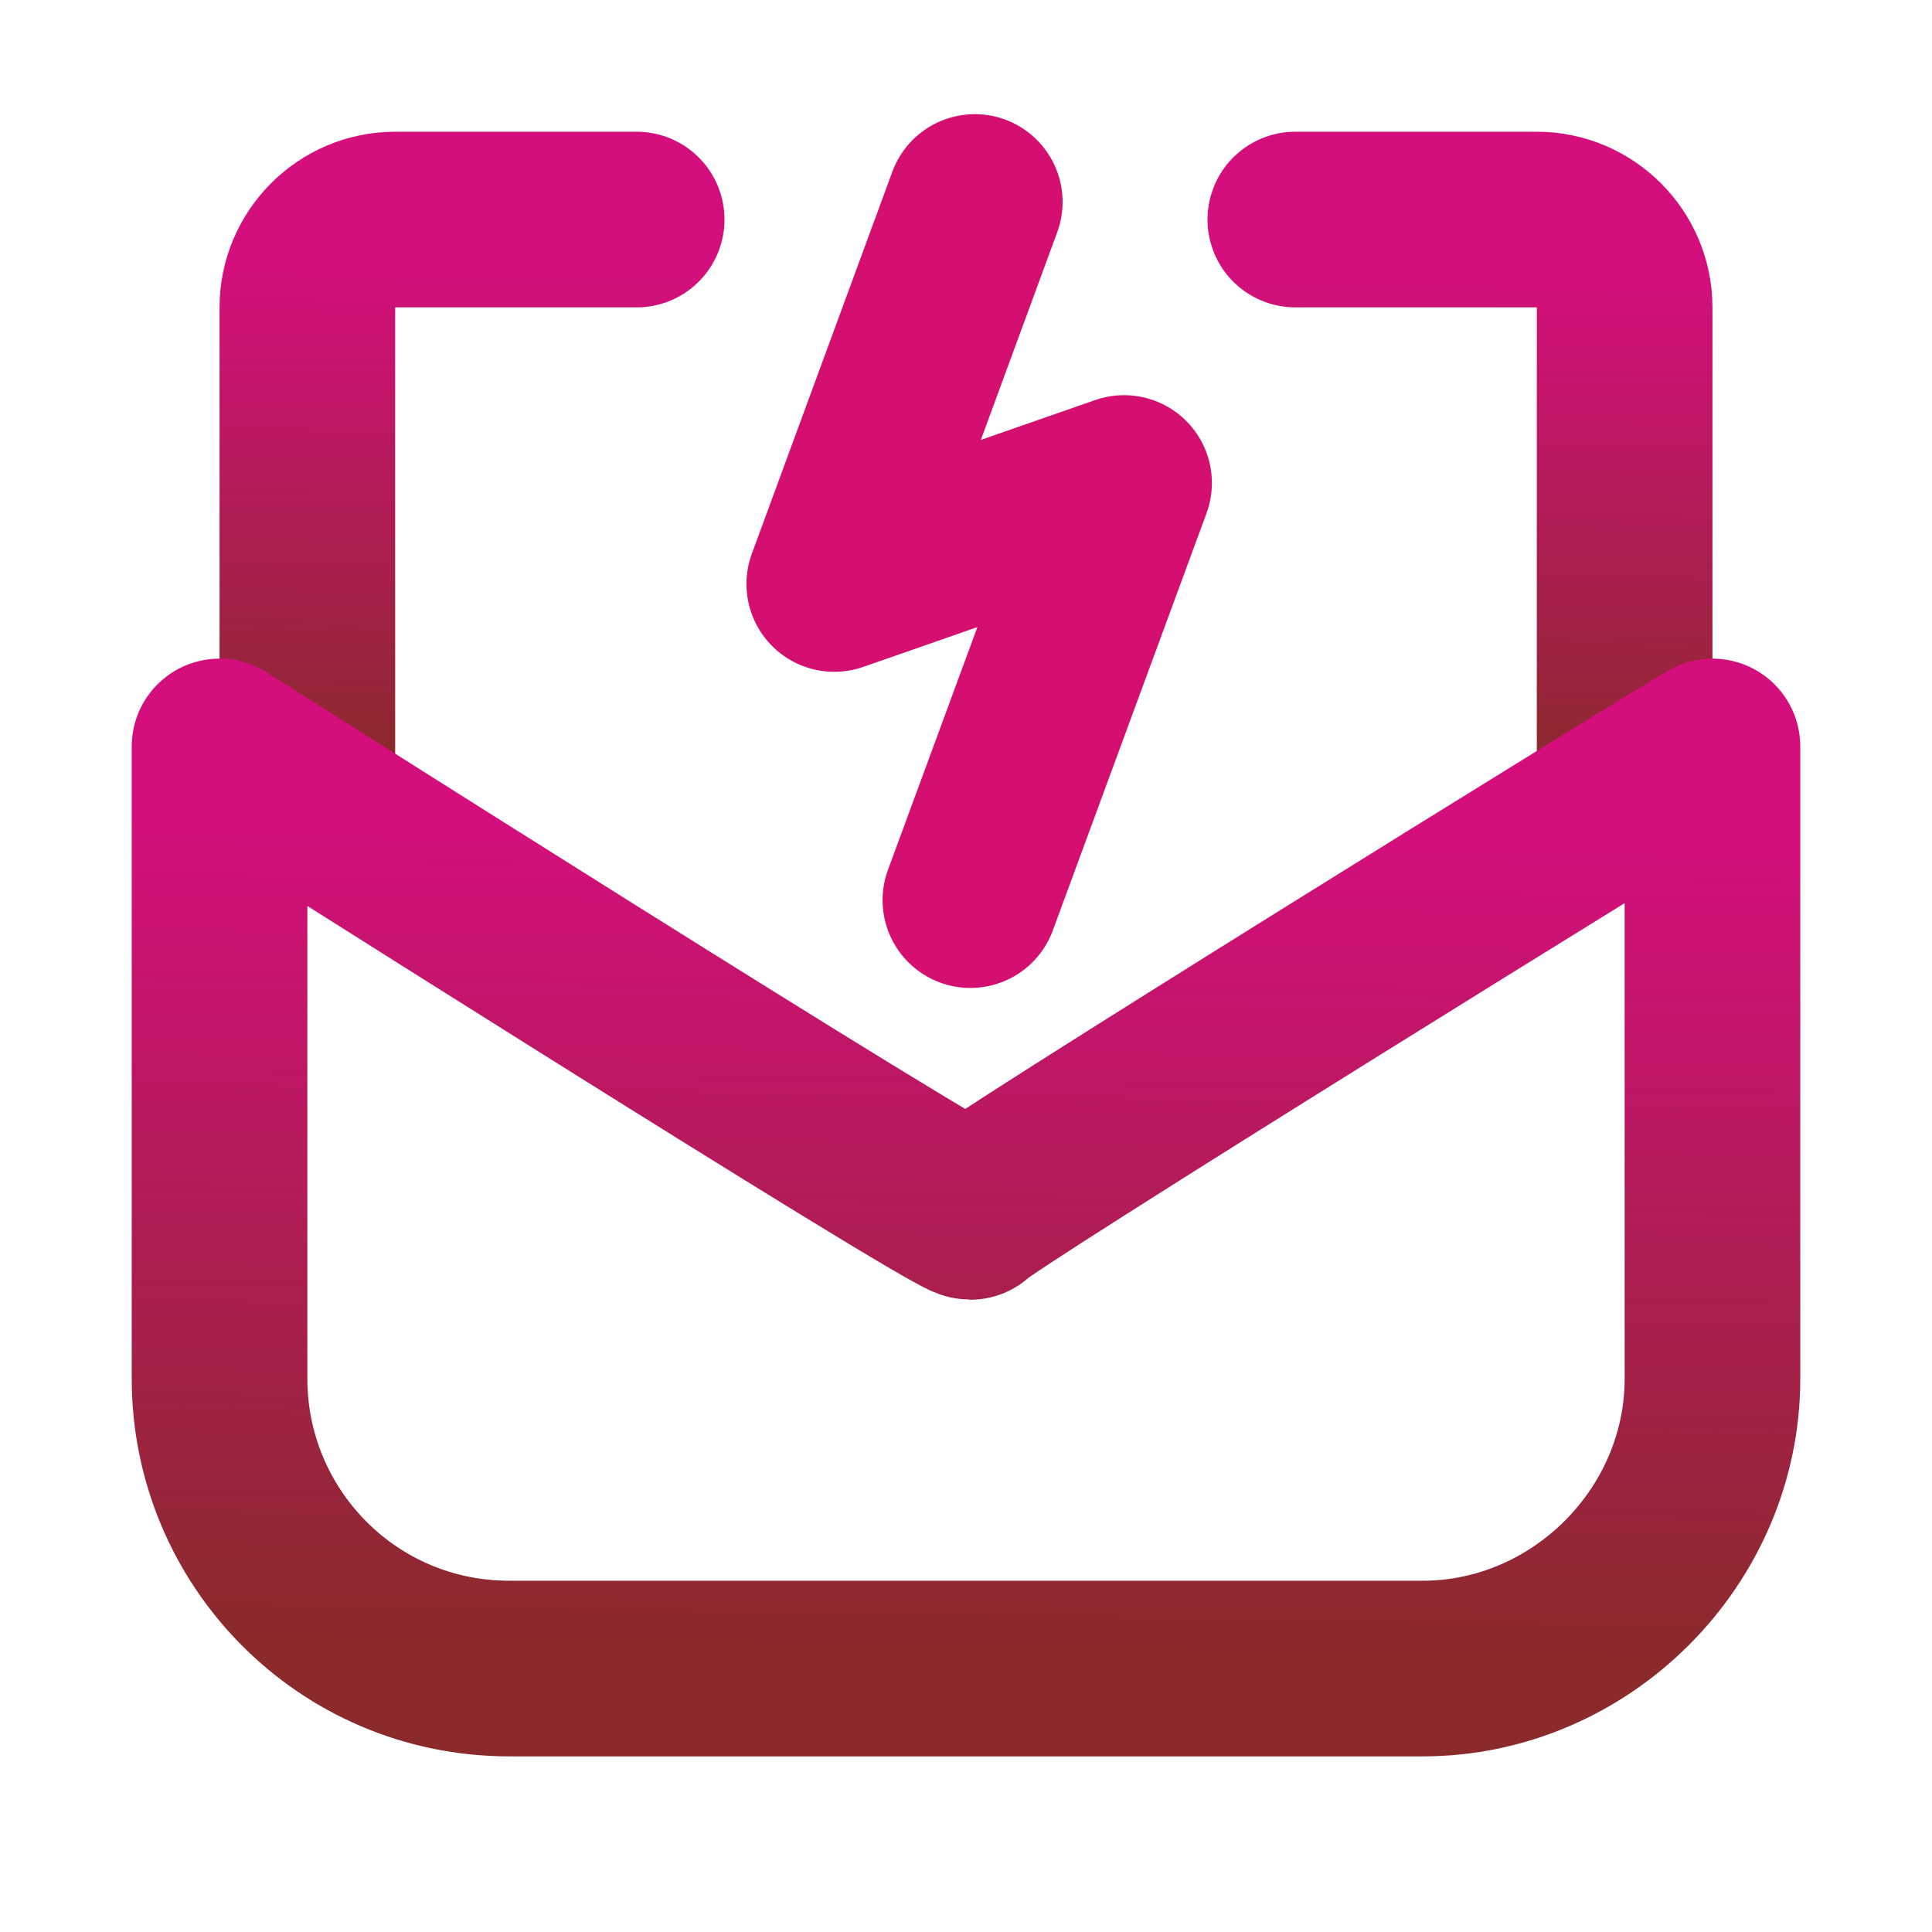
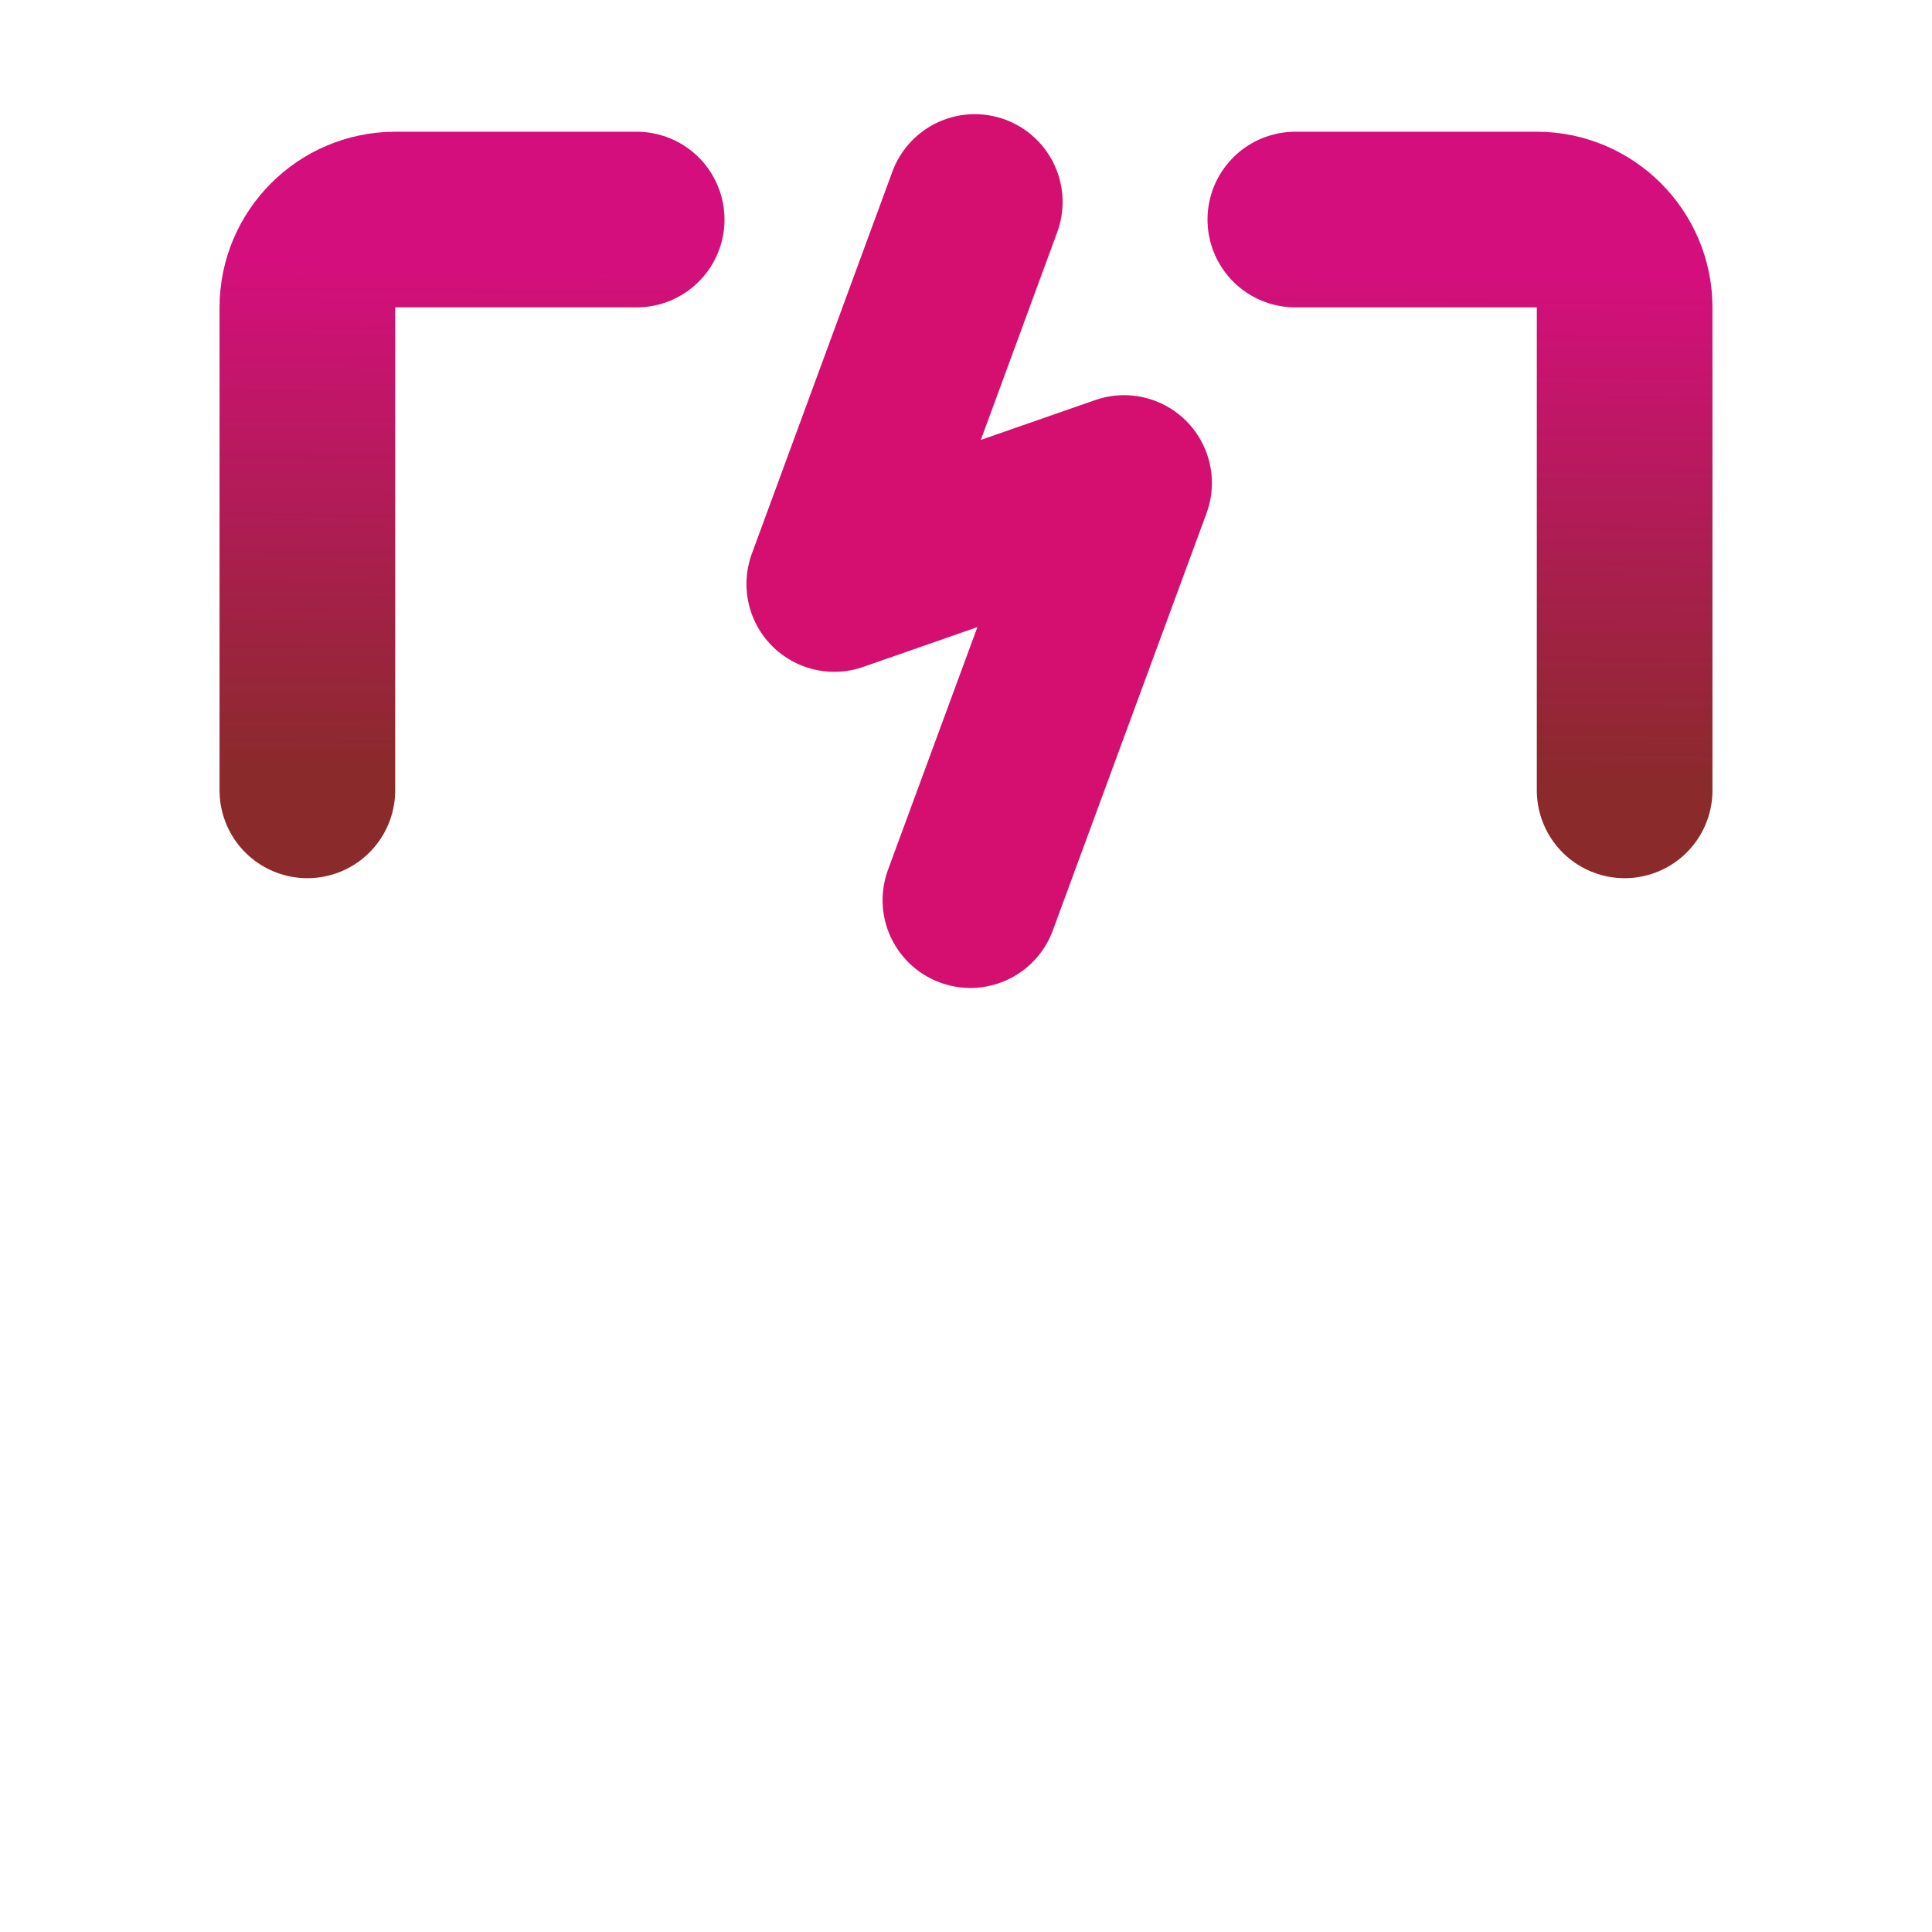
<svg xmlns="http://www.w3.org/2000/svg" version="1.1" id="Layer_1" x="0px" y="0px" viewBox="0 0 44 44" style="enable-background:new 0 0 44 44;" xml:space="preserve">
  <style type="text/css">
	.st0{fill:none;stroke:url(#SVGID_1_);stroke-width:4;stroke-linecap:round;stroke-linejoin:round;}
	
		.st1{fill:none;stroke:url(#SVGID_00000105396241544348856420000016780374501999953309_);stroke-width:4;stroke-linecap:round;stroke-linejoin:round;stroke-miterlimit:10;}
	.st2{fill:none;stroke:#D40F6F;stroke-width:4;stroke-linecap:round;stroke-linejoin:round;}
</style>
  <linearGradient id="SVGID_1_" gradientUnits="userSpaceOnUse" x1="21.947" y1="28.31" x2="22.065" y2="39.853" gradientTransform="matrix(1 0 0 -1 0 46)">
    <stop offset="0" style="stop-color:#8A2A2B" />
    <stop offset="1" style="stop-color:#D40F7D" />
  </linearGradient>
  <path class="st0" d="M7,18V7c0-1.1,0.9-2,2-2h5.5 M37,18V7c0-1.1-0.9-2-2-2h-5.5" />
  <linearGradient id="SVGID_00000066516076420465558470000012399354969796220313_" gradientUnits="userSpaceOnUse" x1="21.806" y1="8.503" x2="22.078" y2="27.147" gradientTransform="matrix(1 0 0 -1 0 46)">
    <stop offset="0" style="stop-color:#8A2A2B" />
    <stop offset="1" style="stop-color:#D40F7D" />
  </linearGradient>
-   <path style="fill:none;stroke:url(#SVGID_00000066516076420465558470000012399354969796220313_);stroke-width:4;stroke-linecap:round;stroke-linejoin:round;stroke-miterlimit:10;" d="  M39,17v14.4c0,3.6-3,6.6-6.6,6.6h-4.7H11.6C7.9,38,5,35,5,31.4V17c0,0,16.7,10.6,17.1,10.6C22.3,27.3,37.8,17.7,39,17z" />
  <path class="st2" d="M22.2,4.6l-3.2,8.7l6.6-2.3l-3.5,9.5" />
</svg>